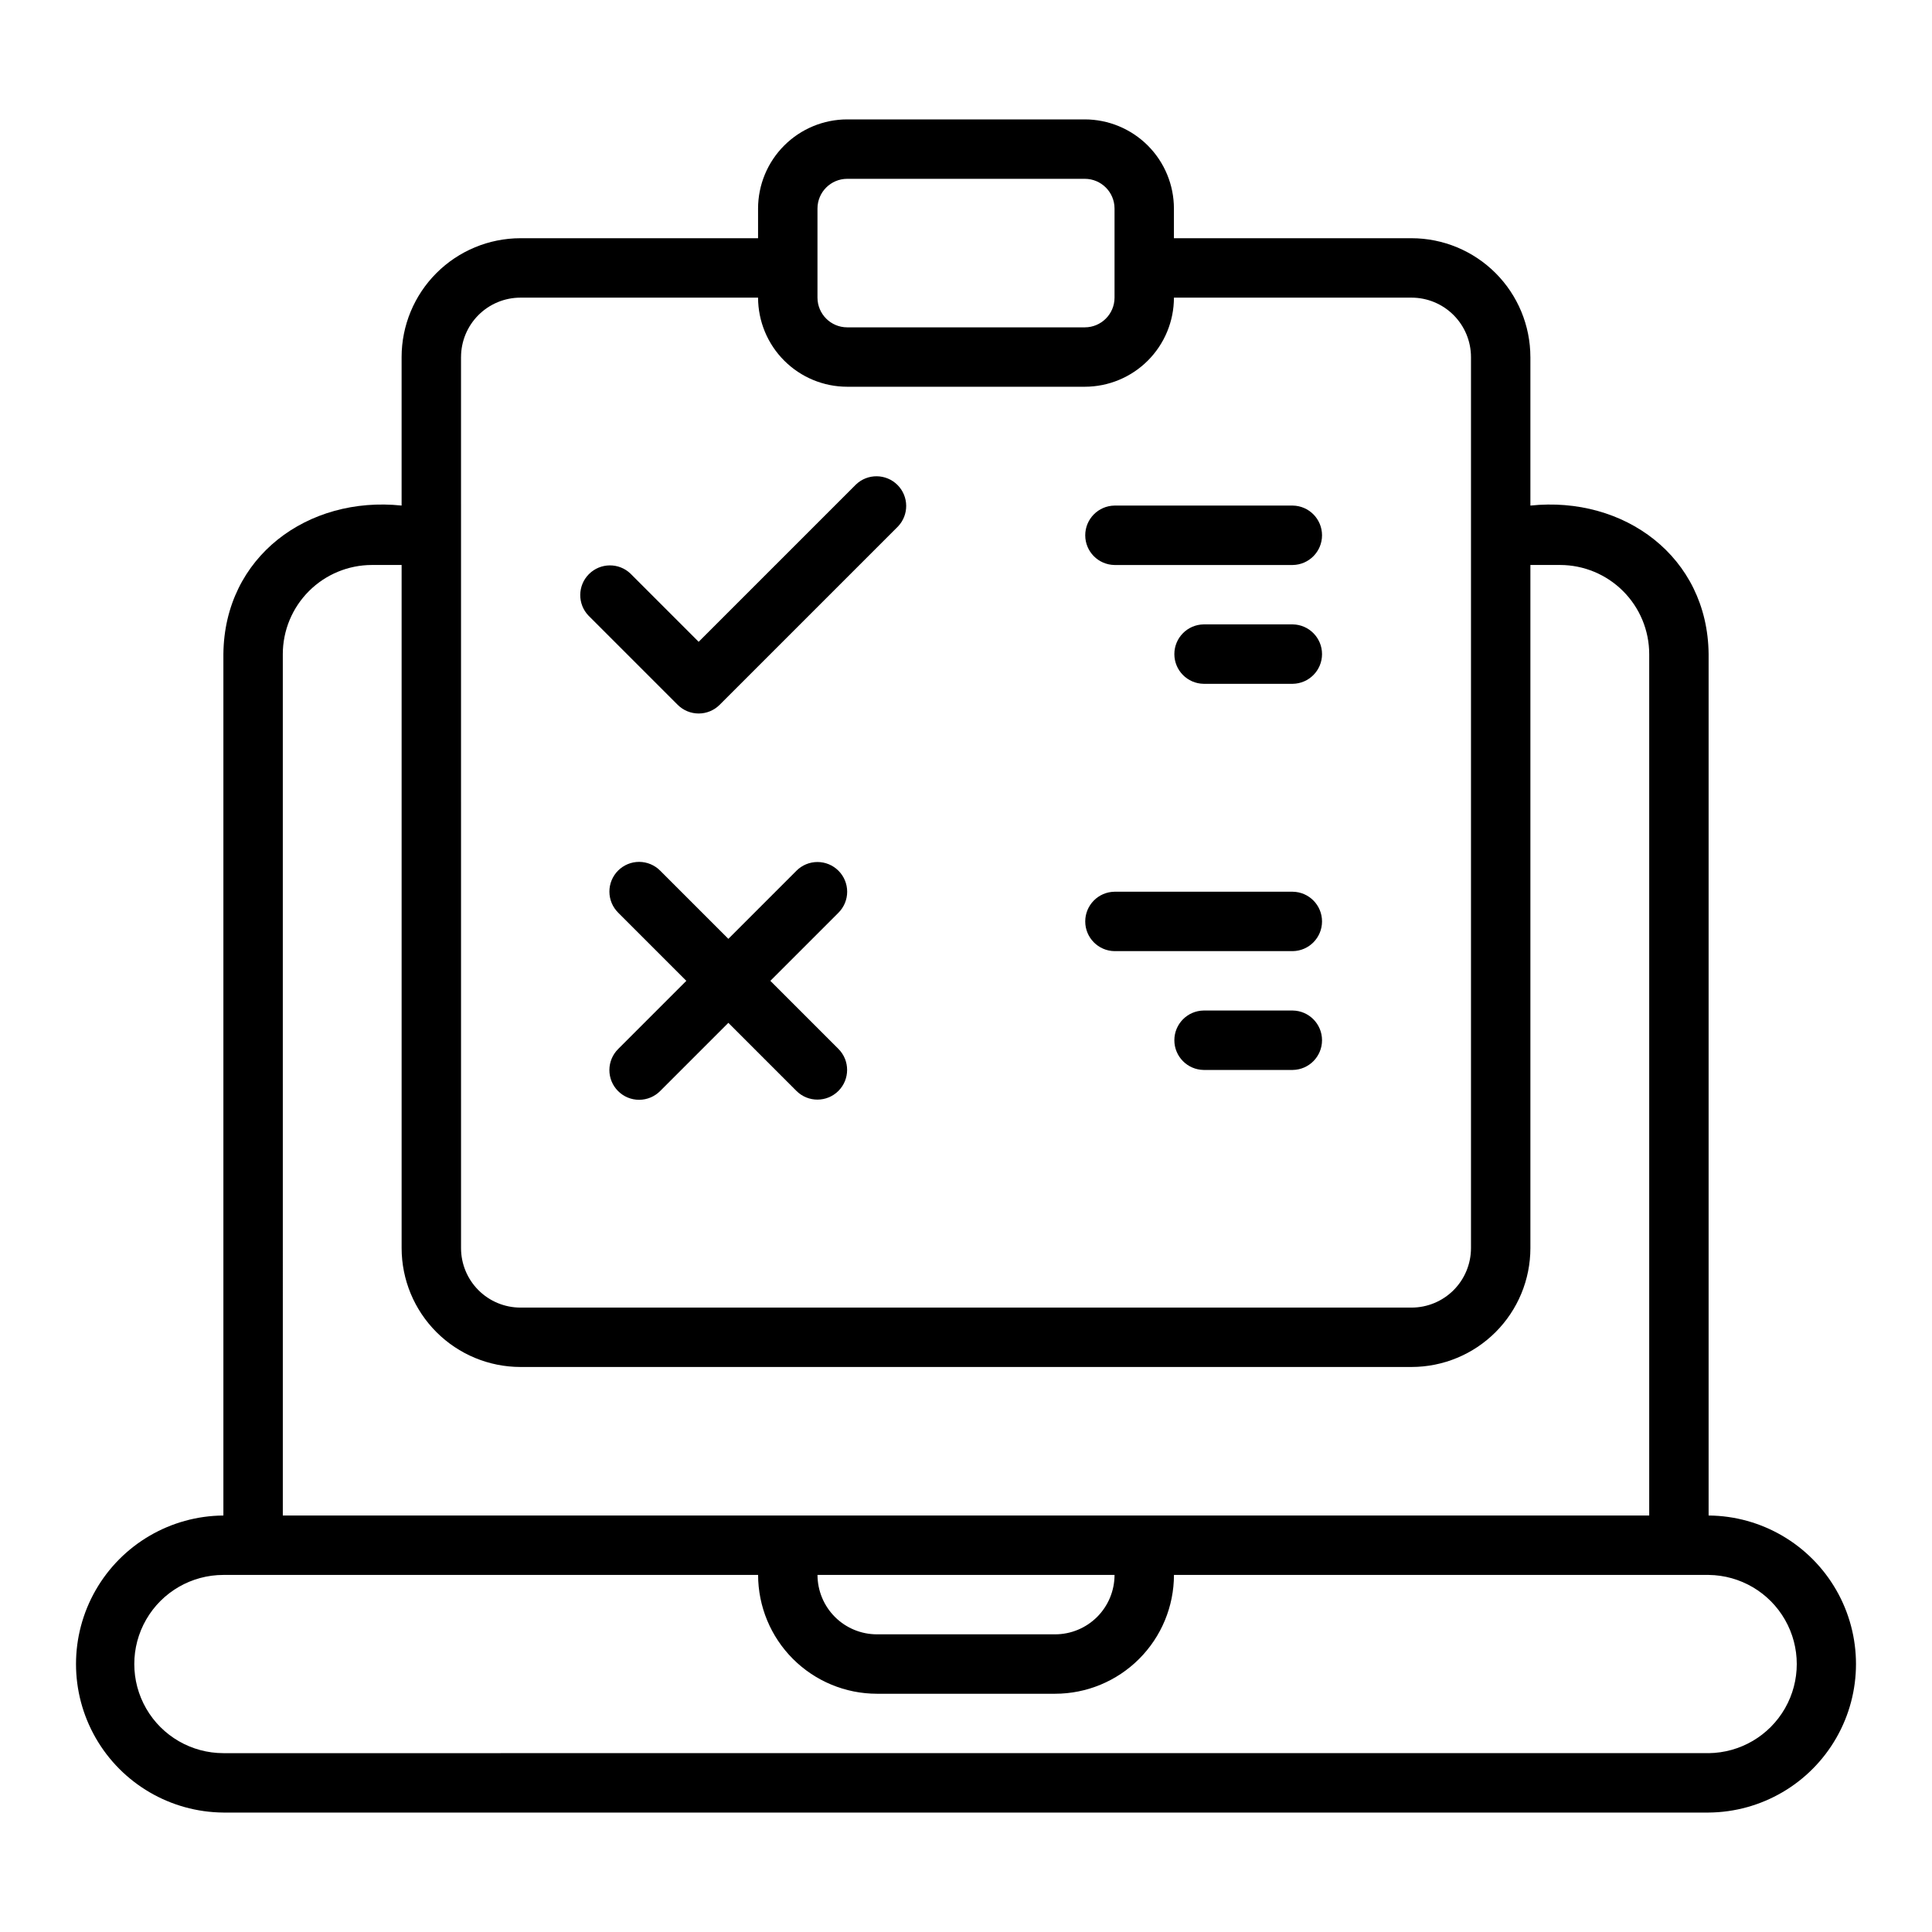
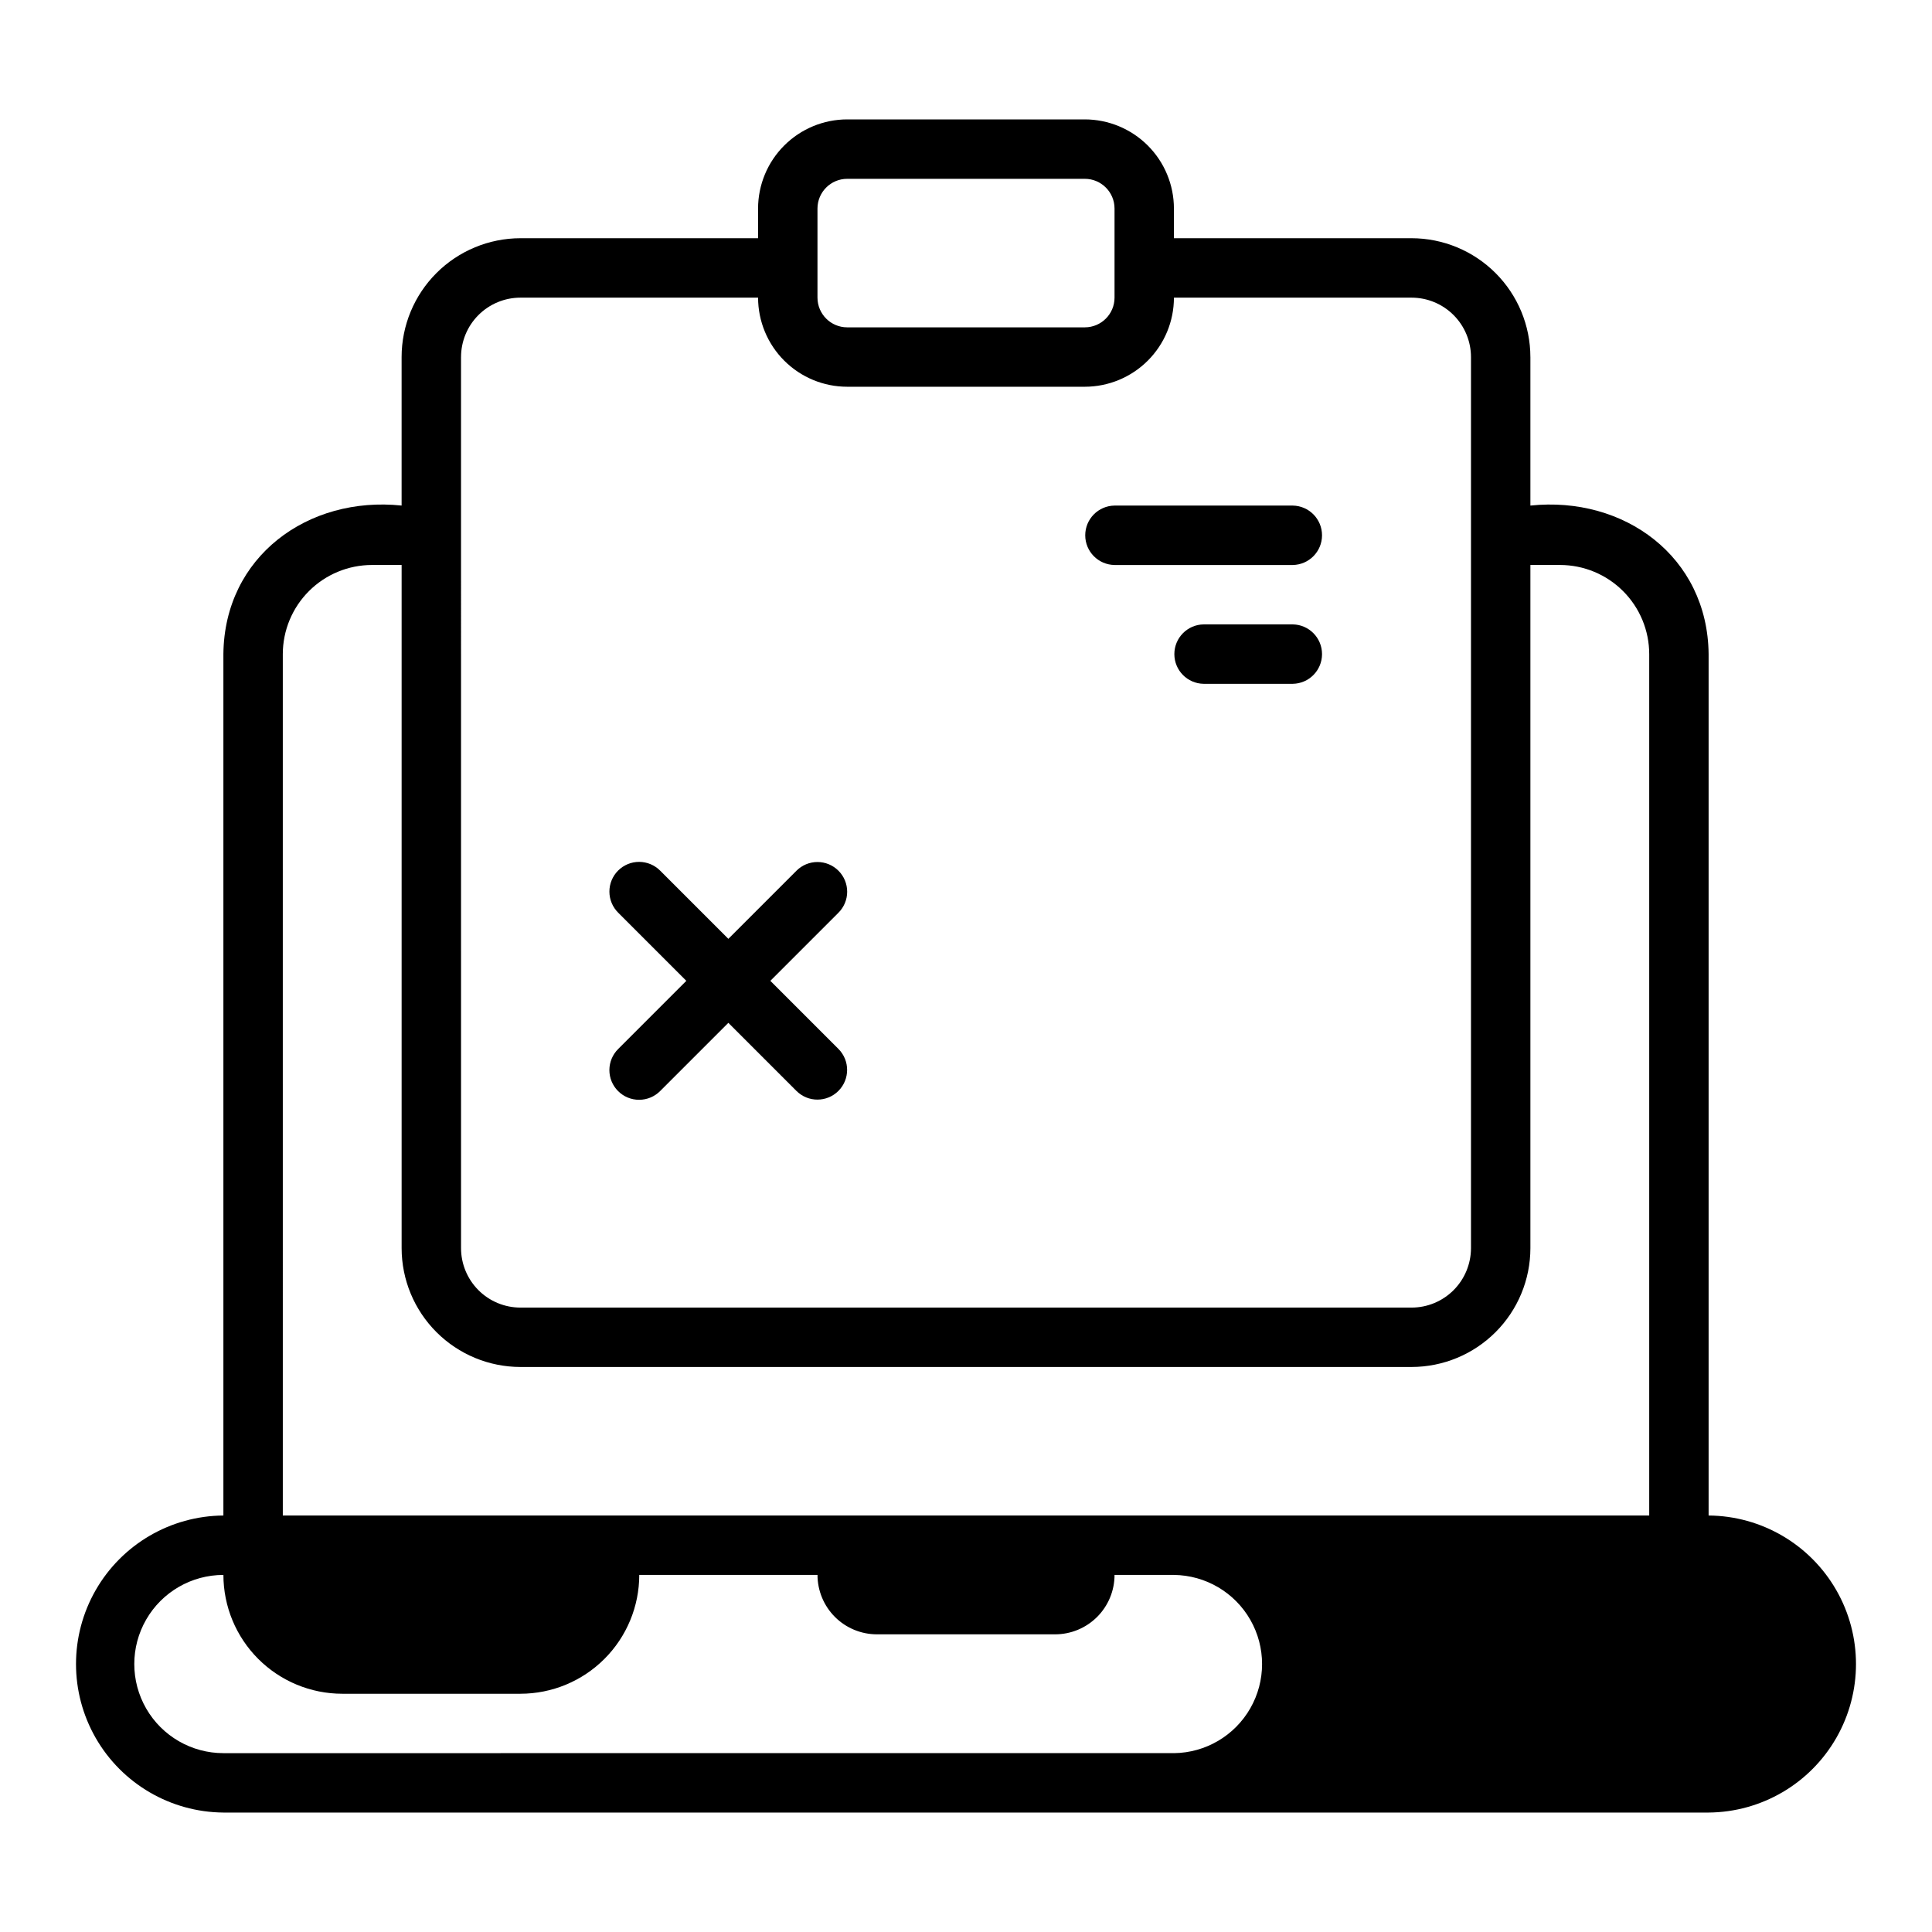
<svg xmlns="http://www.w3.org/2000/svg" fill="#000000" width="800px" height="800px" version="1.1" viewBox="144 144 512 512">
  <g>
-     <path d="m596.8 545.63v-228.29c-0.254-25.844-22.426-41.969-47.23-39.359v-39.359l-0.004-0.004c-0.008-8.348-3.328-16.352-9.23-22.254-5.906-5.902-13.91-9.223-22.258-9.234h-62.977v-7.871c-0.004-6.262-2.496-12.266-6.922-16.691-4.43-4.426-10.434-6.918-16.691-6.926h-62.977c-6.262 0.008-12.266 2.5-16.691 6.926-4.43 4.426-6.918 10.43-6.926 16.691v7.871h-62.977c-8.348 0.012-16.352 3.332-22.254 9.234-5.906 5.902-9.227 13.906-9.234 22.254v39.359c-24.812-2.602-46.973 13.504-47.23 39.359v228.29c-13.992 0.105-26.871 7.633-33.836 19.766-6.961 12.133-6.961 27.051 0 39.188 6.965 12.133 19.848 19.656 33.836 19.766h393.6c13.988-0.109 26.867-7.633 33.832-19.77 6.965-12.133 6.965-27.051 0-39.184-6.965-12.133-19.844-19.66-33.832-19.766zm-236.16-346.37c0.008-4.344 3.527-7.867 7.875-7.871h62.977c4.344 0.004 7.867 3.527 7.871 7.871v23.617c-0.004 4.344-3.527 7.867-7.871 7.871h-62.977c-4.348-0.004-7.867-3.527-7.875-7.871zm-94.465 39.359h0.004c0.004-4.172 1.664-8.176 4.613-11.125 2.953-2.953 6.953-4.613 11.129-4.617h62.977c0.008 6.262 2.496 12.262 6.926 16.691 4.426 4.426 10.43 6.918 16.691 6.922h62.977c6.258-0.004 12.262-2.496 16.691-6.922 4.426-4.43 6.918-10.43 6.922-16.691h62.977c4.176 0.004 8.176 1.664 11.129 4.617 2.949 2.949 4.609 6.953 4.617 11.125v236.16c-0.008 4.176-1.668 8.176-4.617 11.129-2.953 2.953-6.953 4.613-11.129 4.617h-236.16c-4.176-0.004-8.176-1.664-11.129-4.617-2.949-2.953-4.609-6.953-4.613-11.129zm-47.23 78.719v0.004c0.008-6.262 2.496-12.266 6.926-16.691 4.426-4.43 10.43-6.918 16.691-6.926h7.871v181.05c0.008 8.352 3.328 16.355 9.234 22.258 5.902 5.902 13.906 9.223 22.254 9.23h236.16c8.348-0.008 16.352-3.328 22.258-9.23 5.902-5.902 9.223-13.906 9.23-22.258v-181.05h7.871c6.262 0.008 12.266 2.496 16.691 6.926 4.43 4.426 6.918 10.43 6.926 16.691v228.29h-362.11zm220.42 244.03v0.004c-0.004 4.176-1.664 8.176-4.617 11.129-2.953 2.949-6.953 4.609-11.129 4.613h-47.23c-4.176-0.004-8.176-1.664-11.129-4.613-2.949-2.953-4.609-6.953-4.617-11.129zm157.44 47.23-393.6 0.004c-8.438 0-16.234-4.5-20.453-11.805-4.219-7.309-4.219-16.312 0-23.617 4.219-7.309 12.016-11.809 20.453-11.809h141.7c0.008 8.348 3.328 16.352 9.23 22.254 5.906 5.906 13.91 9.227 22.258 9.234h47.23c8.352-0.008 16.355-3.328 22.258-9.234 5.902-5.902 9.223-13.906 9.23-22.254h141.7c8.371 0.094 16.07 4.617 20.23 11.883 4.16 7.269 4.16 16.195 0 23.465-4.16 7.269-11.859 11.789-20.23 11.883z" />
-     <path d="m323.59 330.78c1.477 1.477 3.477 2.305 5.566 2.305 2.086 0 4.09-0.828 5.562-2.305l47.234-47.234c2.973-3.09 2.926-7.992-0.105-11.023-3.035-3.031-7.938-3.082-11.027-0.105l-41.668 41.664-18.051-18.051h0.004c-3.094-2.973-7.992-2.922-11.027 0.109-3.031 3.031-3.078 7.934-0.105 11.023z" />
+     <path d="m596.8 545.63v-228.29c-0.254-25.844-22.426-41.969-47.23-39.359v-39.359l-0.004-0.004c-0.008-8.348-3.328-16.352-9.23-22.254-5.906-5.902-13.91-9.223-22.258-9.234h-62.977v-7.871c-0.004-6.262-2.496-12.266-6.922-16.691-4.43-4.426-10.434-6.918-16.691-6.926h-62.977c-6.262 0.008-12.266 2.5-16.691 6.926-4.43 4.426-6.918 10.43-6.926 16.691v7.871h-62.977c-8.348 0.012-16.352 3.332-22.254 9.234-5.906 5.902-9.227 13.906-9.234 22.254v39.359c-24.812-2.602-46.973 13.504-47.23 39.359v228.29c-13.992 0.105-26.871 7.633-33.836 19.766-6.961 12.133-6.961 27.051 0 39.188 6.965 12.133 19.848 19.656 33.836 19.766h393.6c13.988-0.109 26.867-7.633 33.832-19.77 6.965-12.133 6.965-27.051 0-39.184-6.965-12.133-19.844-19.66-33.832-19.766zm-236.16-346.37c0.008-4.344 3.527-7.867 7.875-7.871h62.977c4.344 0.004 7.867 3.527 7.871 7.871v23.617c-0.004 4.344-3.527 7.867-7.871 7.871h-62.977c-4.348-0.004-7.867-3.527-7.875-7.871zm-94.465 39.359h0.004c0.004-4.172 1.664-8.176 4.613-11.125 2.953-2.953 6.953-4.613 11.129-4.617h62.977c0.008 6.262 2.496 12.262 6.926 16.691 4.426 4.426 10.43 6.918 16.691 6.922h62.977c6.258-0.004 12.262-2.496 16.691-6.922 4.426-4.43 6.918-10.43 6.922-16.691h62.977c4.176 0.004 8.176 1.664 11.129 4.617 2.949 2.949 4.609 6.953 4.617 11.125v236.16c-0.008 4.176-1.668 8.176-4.617 11.129-2.953 2.953-6.953 4.613-11.129 4.617h-236.16c-4.176-0.004-8.176-1.664-11.129-4.617-2.949-2.953-4.609-6.953-4.613-11.129zm-47.23 78.719v0.004c0.008-6.262 2.496-12.266 6.926-16.691 4.426-4.43 10.43-6.918 16.691-6.926h7.871v181.05c0.008 8.352 3.328 16.355 9.234 22.258 5.902 5.902 13.906 9.223 22.254 9.23h236.16c8.348-0.008 16.352-3.328 22.258-9.23 5.902-5.902 9.223-13.906 9.23-22.258v-181.05h7.871c6.262 0.008 12.266 2.496 16.691 6.926 4.43 4.426 6.918 10.43 6.926 16.691v228.29h-362.11zm220.42 244.03v0.004c-0.004 4.176-1.664 8.176-4.617 11.129-2.953 2.949-6.953 4.609-11.129 4.613h-47.23c-4.176-0.004-8.176-1.664-11.129-4.613-2.949-2.953-4.609-6.953-4.617-11.129zm157.44 47.23-393.6 0.004c-8.438 0-16.234-4.5-20.453-11.805-4.219-7.309-4.219-16.312 0-23.617 4.219-7.309 12.016-11.809 20.453-11.809c0.008 8.348 3.328 16.352 9.23 22.254 5.906 5.906 13.91 9.227 22.258 9.234h47.23c8.352-0.008 16.355-3.328 22.258-9.234 5.902-5.902 9.223-13.906 9.23-22.254h141.7c8.371 0.094 16.07 4.617 20.23 11.883 4.16 7.269 4.16 16.195 0 23.465-4.16 7.269-11.859 11.789-20.23 11.883z" />
    <path d="m439.36 293.73h47.23c4.305-0.062 7.762-3.566 7.762-7.871 0-4.305-3.457-7.812-7.762-7.875h-47.23c-4.305 0.062-7.762 3.57-7.762 7.875 0 4.305 3.457 7.809 7.762 7.871z" />
    <path d="m486.59 309.47h-23.613c-4.305 0.062-7.762 3.57-7.762 7.875s3.457 7.809 7.762 7.871h23.613c4.305-0.062 7.762-3.566 7.762-7.871s-3.457-7.812-7.762-7.875z" />
-     <path d="m439.36 396.06h47.23c4.305-0.062 7.762-3.566 7.762-7.871 0-4.305-3.457-7.812-7.762-7.871h-47.23c-4.305 0.059-7.762 3.566-7.762 7.871 0 4.305 3.457 7.809 7.762 7.871z" />
-     <path d="m486.59 411.8h-23.613c-4.305 0.062-7.762 3.57-7.762 7.875 0 4.305 3.457 7.809 7.762 7.871h23.613c4.305-0.062 7.762-3.566 7.762-7.871 0-4.305-3.457-7.812-7.762-7.875z" />
    <path d="m366.2 374.75c-1.477-1.477-3.477-2.309-5.566-2.309-2.086 0-4.09 0.832-5.562 2.309l-18.051 18.051-18.051-18.051c-1.473-1.492-3.481-2.336-5.578-2.344-2.094-0.004-4.106 0.824-5.59 2.309-1.48 1.48-2.312 3.492-2.305 5.59 0.008 2.094 0.848 4.102 2.34 5.574l18.051 18.051-18.051 18.051c-1.492 1.473-2.336 3.481-2.344 5.578-0.008 2.098 0.824 4.109 2.309 5.594 1.48 1.48 3.492 2.312 5.59 2.305 2.098-0.008 4.106-0.852 5.578-2.344l18.051-18.051 18.051 18.051c3.074 3.062 8.051 3.059 11.117-0.012 3.07-3.07 3.074-8.043 0.012-11.121l-18.051-18.051 18.051-18.051c1.477-1.477 2.309-3.477 2.309-5.562 0-2.09-0.832-4.09-2.309-5.566z" />
  </g>
</svg>